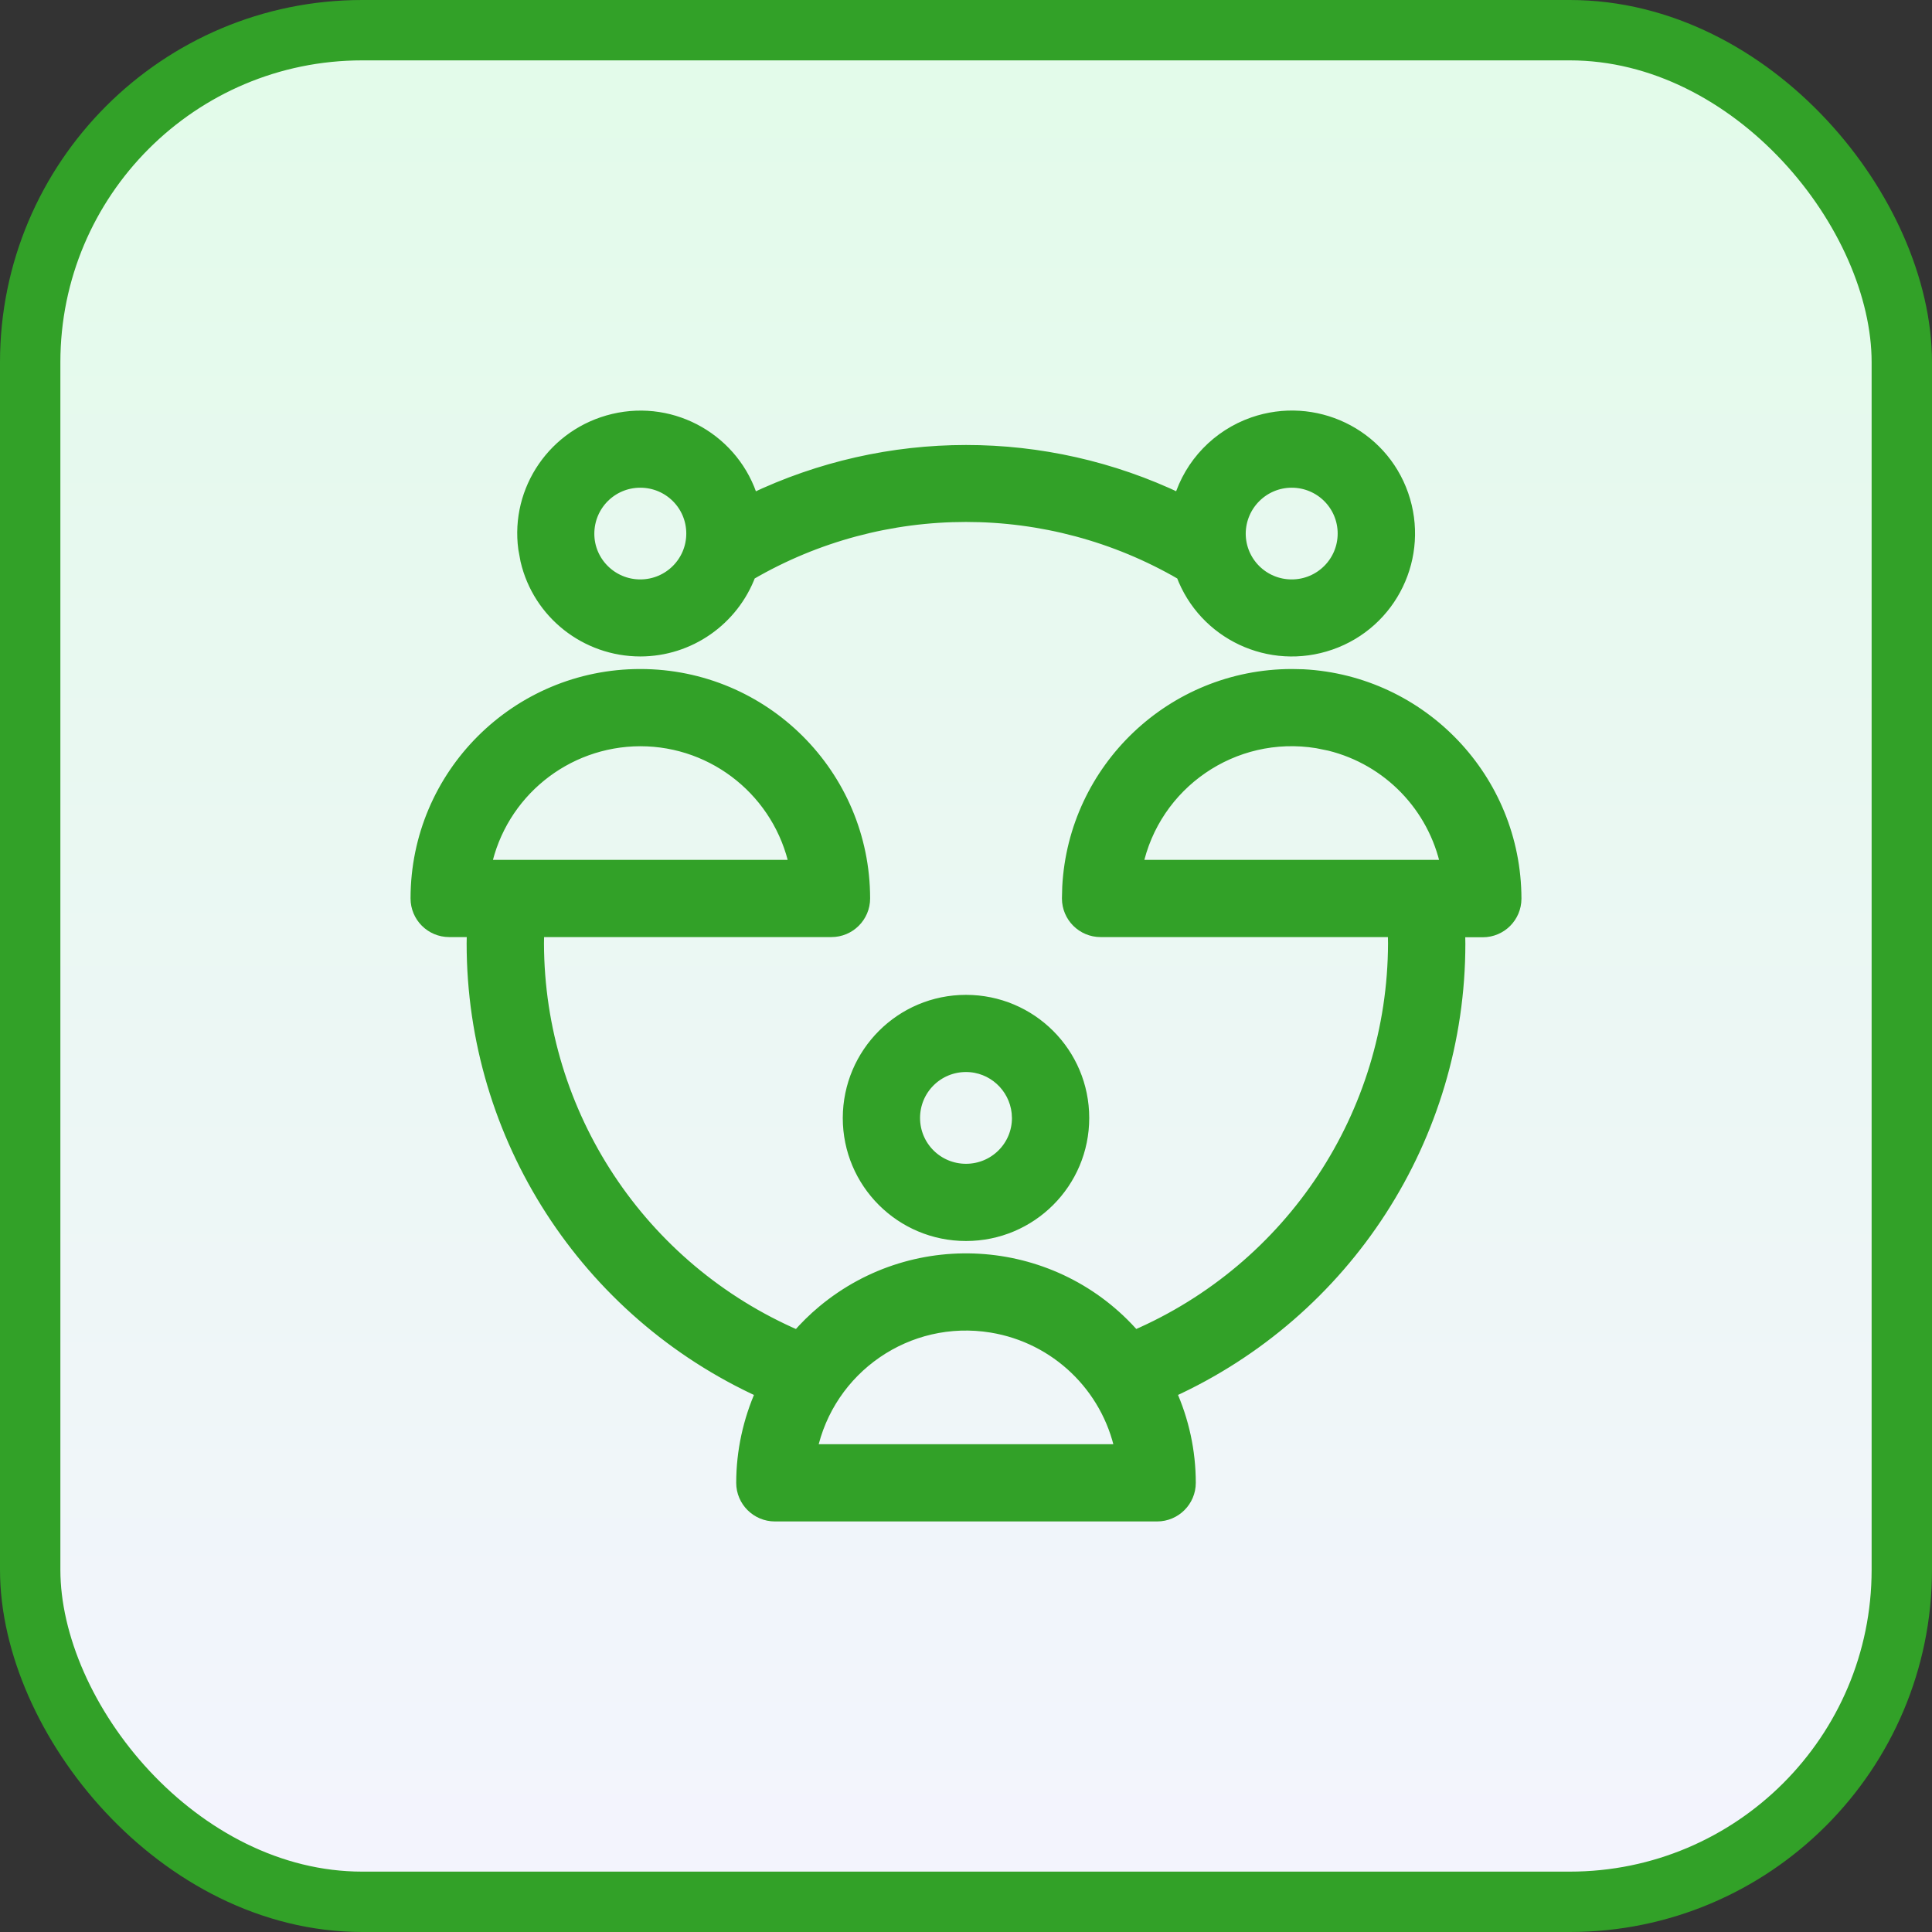
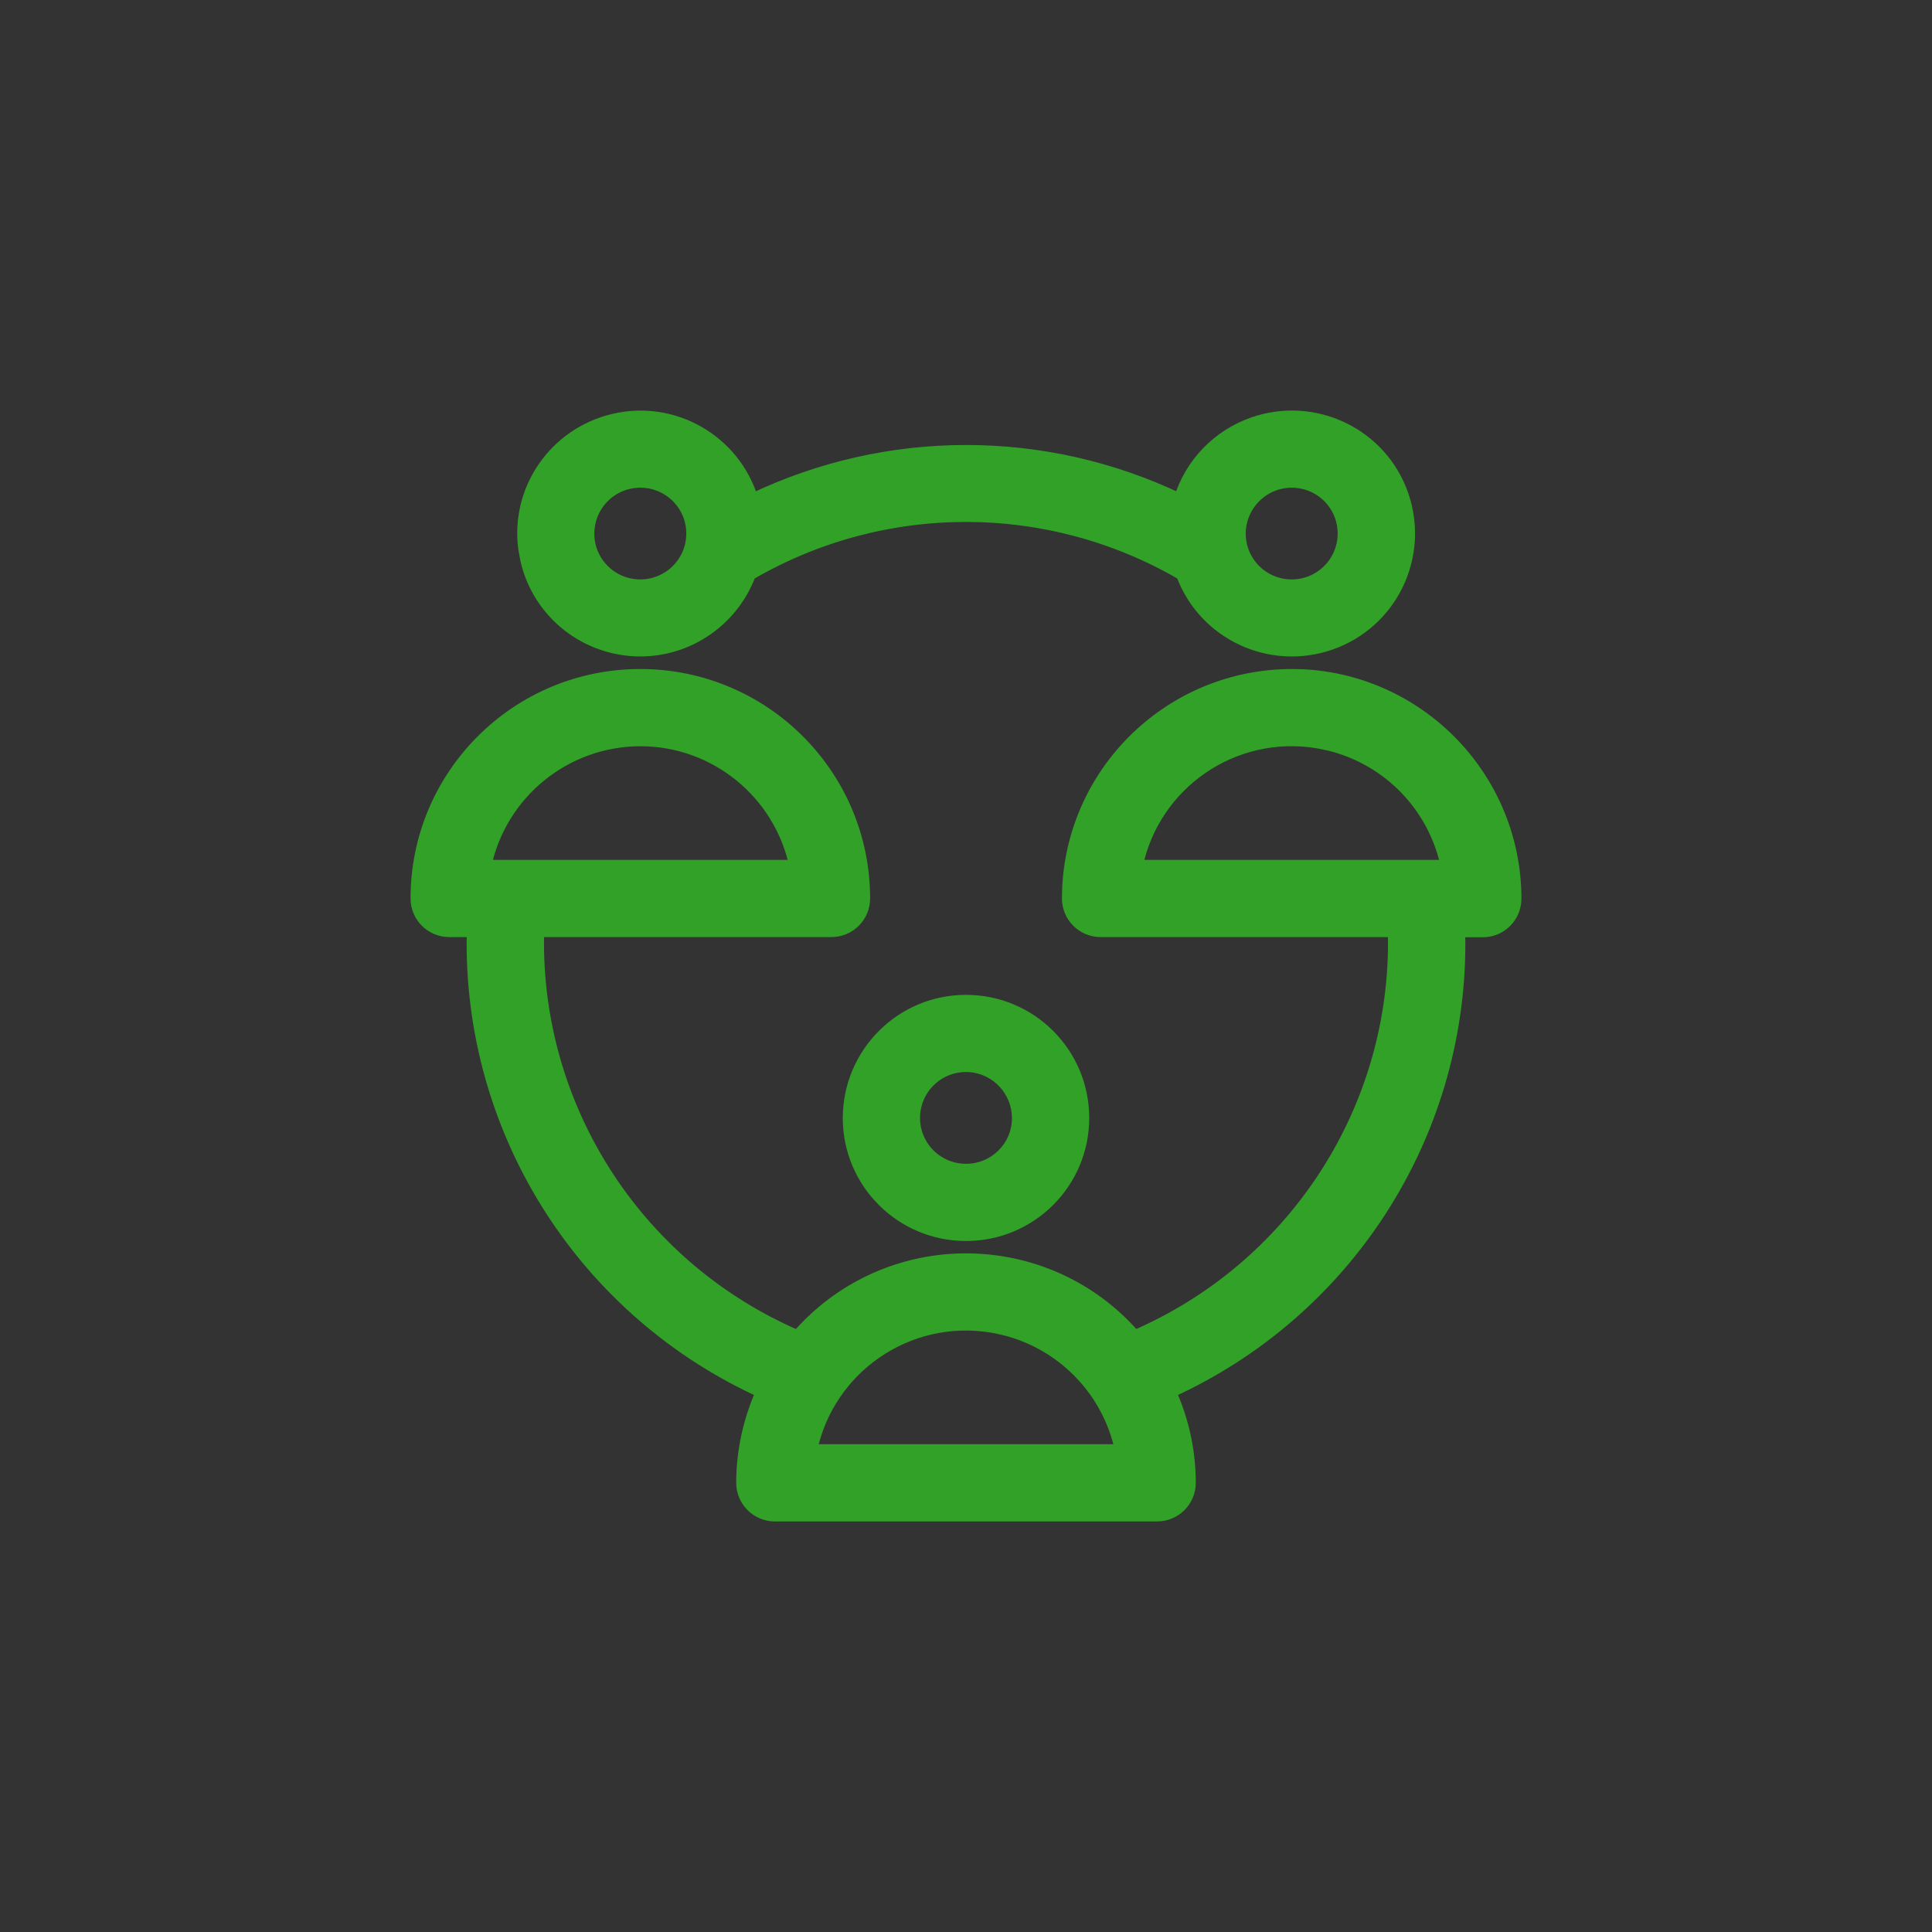
<svg xmlns="http://www.w3.org/2000/svg" width="32" height="32" viewBox="0 0 32 32" fill="none">
  <rect x="0" y="0" width="32" height="32" fill="#333333" stroke="none" />
-   <rect x="0.5" y="0.5" width="31" height="31" rx="5.5" fill="url(#paint0_linear_28_6391)" />
-   <rect x="0.5" y="0.5" width="31" height="31" rx="5.5" stroke="#32A128" />
  <path d="M21.585 11.185C23.541 11.288 25.096 12.903 25.1 14.885C25.099 15.183 24.858 15.424 24.56 15.424H24.166C24.168 15.492 24.171 15.561 24.171 15.63C24.171 18.832 22.294 21.732 19.381 23.055C19.595 23.529 19.706 24.041 19.706 24.561C19.706 24.858 19.463 25.1 19.165 25.1H12.835C12.537 25.1 12.294 24.858 12.294 24.561C12.294 24.041 12.407 23.528 12.618 23.055C9.705 21.729 7.829 18.828 7.829 15.626C7.829 15.557 7.832 15.489 7.834 15.421H7.44C7.142 15.421 6.9 15.179 6.9 14.881C6.9 12.835 8.561 11.181 10.605 11.181C12.65 11.181 14.311 12.835 14.312 14.881C14.312 15.179 14.069 15.421 13.771 15.421H8.915C8.913 15.49 8.91 15.558 8.91 15.626C8.917 18.459 10.607 21.012 13.209 22.133C13.338 21.985 13.479 21.845 13.633 21.717C15.184 20.425 17.479 20.617 18.794 22.133C21.392 21.012 23.083 18.459 23.09 15.626C23.09 15.558 23.087 15.49 23.085 15.421H18.229C17.931 15.421 17.689 15.179 17.689 14.881L17.694 14.69C17.797 12.737 19.414 11.184 21.395 11.181L21.585 11.185ZM16.424 21.973C15.031 21.745 13.72 22.657 13.434 24.021H18.567C18.345 22.966 17.497 22.149 16.424 21.973ZM16 16.578C17.073 16.578 17.941 17.445 17.941 18.517C17.941 19.588 17.073 20.455 16 20.455C14.927 20.455 14.059 19.588 14.059 18.517C14.062 17.446 14.927 16.578 16 16.578ZM16 17.656C15.523 17.656 15.139 18.041 15.139 18.517C15.139 18.992 15.523 19.376 16 19.376C16.476 19.376 16.861 18.993 16.861 18.518L16.856 18.429C16.81 17.994 16.443 17.656 16 17.656ZM21.818 12.294C20.426 12.067 19.114 12.977 18.828 14.342H23.962C23.753 13.355 22.999 12.577 22.024 12.336L21.818 12.294ZM10.605 12.26C9.36 12.263 8.294 13.135 8.038 14.342H13.173C12.917 13.135 11.851 12.26 10.605 12.26ZM20.756 7.009C21.768 6.657 22.876 7.184 23.229 8.196C23.581 9.208 23.05 10.313 22.036 10.665C21.036 11.012 19.946 10.499 19.579 9.512C17.367 8.223 14.631 8.223 12.42 9.512C12.138 10.266 11.416 10.773 10.605 10.773C9.708 10.772 8.924 10.157 8.72 9.282L8.684 9.087C8.553 8.113 9.183 7.187 10.16 6.954C11.163 6.715 12.167 7.303 12.461 8.275C14.7 7.203 17.301 7.202 19.54 8.274C19.719 7.684 20.171 7.214 20.756 7.009ZM10.605 7.978C10.129 7.978 9.744 8.362 9.744 8.841C9.744 9.312 10.129 9.697 10.605 9.697C11.082 9.697 11.467 9.312 11.467 8.837C11.467 8.361 11.082 7.978 10.605 7.978ZM21.395 7.978C20.922 7.978 20.536 8.361 20.533 8.838C20.534 9.313 20.918 9.697 21.395 9.697C21.871 9.697 22.256 9.312 22.256 8.837C22.256 8.361 21.871 7.978 21.395 7.978Z" fill="#32A128" stroke="#32A128" stroke-width="0.2" />
  <defs>
    <linearGradient id="paint0_linear_28_6391" x1="16" y1="0" x2="16" y2="32" gradientUnits="userSpaceOnUse">
      <stop stop-color="#E2FBE9" />
      <stop offset="1" stop-color="#F4F4FE" />
    </linearGradient>
  </defs>
</svg>